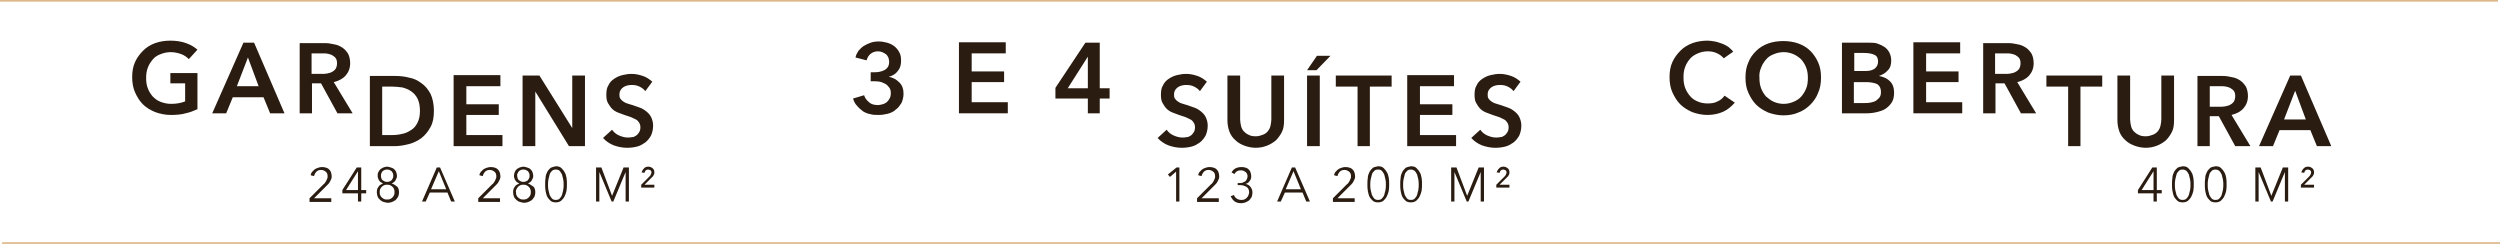
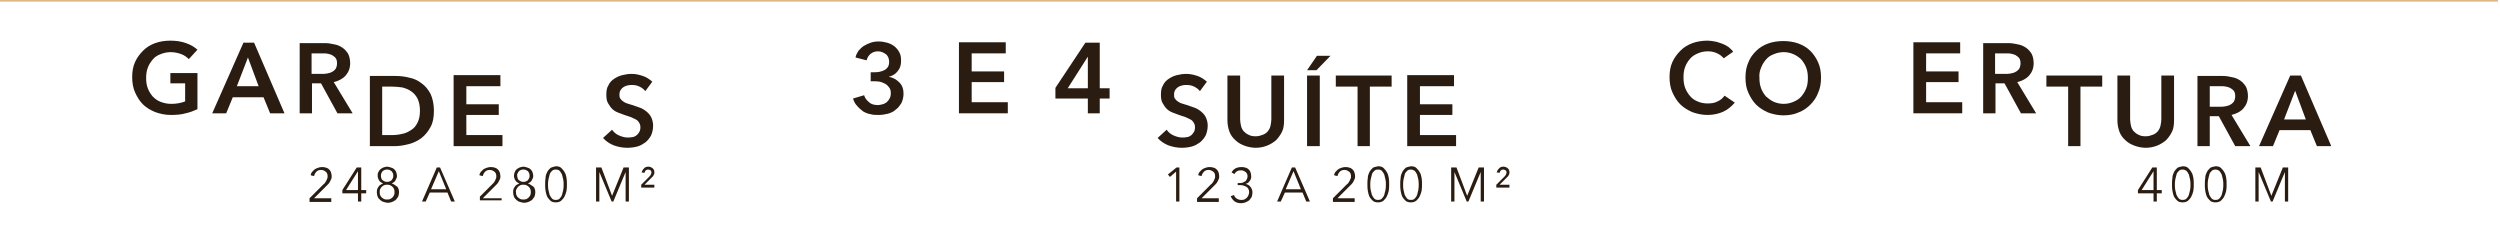
<svg xmlns="http://www.w3.org/2000/svg" id="Camada_1" x="0px" y="0px" viewBox="0 0 609 59.4" style="enable-background:new 0 0 609 59.4;" xml:space="preserve">
  <style type="text/css">	.st0{fill:#2A1C11;}	.st1{fill-rule:evenodd;clip-rule:evenodd;fill:#DEB786;}</style>
  <path class="st0" d="M48.1,17.8h-6.6v2.5h3.6v4.4c-1,0.4-2.1,0.6-3.4,0.6c-1,0-1.8-0.2-2.6-0.5c-0.8-0.3-1.4-0.8-1.9-1.3  c-0.5-0.6-0.9-1.2-1.2-2c-0.3-0.8-0.4-1.6-0.4-2.5c0-0.9,0.1-1.7,0.4-2.5c0.3-0.8,0.7-1.4,1.2-2c0.5-0.6,1.1-1,1.9-1.3  c0.7-0.3,1.6-0.5,2.5-0.5c0.9,0,1.8,0.2,2.6,0.5c0.8,0.3,1.4,0.8,1.8,1.2l2.1-2.3c-0.7-0.6-1.6-1.2-2.8-1.6  c-1.1-0.4-2.4-0.6-3.8-0.6c-1.3,0-2.6,0.2-3.7,0.6c-1.1,0.4-2.1,1-2.9,1.8c-0.8,0.8-1.5,1.7-2,2.8c-0.5,1.1-0.7,2.3-0.7,3.7  c0,1.3,0.2,2.6,0.7,3.7c0.5,1.1,1.1,2.1,1.9,2.9c0.8,0.8,1.8,1.4,3,1.9c1.1,0.4,2.4,0.7,3.8,0.7c1.4,0,2.6-0.1,3.6-0.4  c1-0.2,2-0.6,2.9-1V17.8z" />
  <path class="st0" d="M51.7,27.6h3.4l1.6-3.9h7.5l1.6,3.9h3.5l-7.4-17.2h-2.6L51.7,27.6z M57.7,21l2.7-7l2.6,7H57.7z" />
  <path class="st0" d="M72.9,27.6h3.1v-7.3h2.2l4,7.3h3.7l-4.6-7.6c1.2-0.3,2.2-0.8,2.9-1.6c0.7-0.8,1.1-1.8,1.1-3  c0-0.9-0.2-1.7-0.5-2.3c-0.4-0.6-0.8-1.1-1.4-1.5c-0.6-0.4-1.3-0.7-2-0.8c-0.8-0.2-1.5-0.3-2.4-0.3h-6V27.6z M75.9,17.8V13h2.8  c0.4,0,0.8,0,1.2,0.1c0.4,0.1,0.8,0.2,1.1,0.4c0.3,0.2,0.6,0.4,0.8,0.7c0.2,0.3,0.3,0.7,0.3,1.2c0,0.5-0.1,0.9-0.3,1.3  c-0.2,0.3-0.5,0.6-0.9,0.8c-0.3,0.2-0.7,0.3-1.2,0.4c-0.4,0.1-0.9,0.1-1.3,0.1H75.9z" />
  <path class="st0" d="M90.1,35.6h6.1c1.1,0,2.2-0.2,3.4-0.5c1.1-0.3,2.2-0.8,3.1-1.5c0.9-0.7,1.6-1.6,2.2-2.7  c0.6-1.1,0.8-2.4,0.8-3.9c0-1.6-0.3-3-0.8-4.1c-0.6-1.1-1.3-2-2.2-2.6c-0.9-0.7-1.9-1.2-3.1-1.4c-1.1-0.3-2.3-0.4-3.4-0.4h-6.1V35.6  z M93.1,32.9V21.1h2.5c0.8,0,1.6,0.1,2.4,0.2c0.8,0.2,1.5,0.5,2.1,0.9c0.6,0.4,1.2,1,1.6,1.8c0.4,0.8,0.6,1.8,0.6,3  c0,1.2-0.2,2.1-0.6,2.9c-0.4,0.8-0.9,1.4-1.6,1.8c-0.6,0.4-1.4,0.8-2.1,0.9c-0.8,0.2-1.6,0.3-2.4,0.3H93.1z" />
  <path class="st0" d="M110.6,35.6h11.8v-2.7h-8.8V28h7.9v-2.6h-7.9v-4.4h8.3v-2.7h-11.4V35.6z" />
-   <path class="st0" d="M127.3,35.6h3.1V22.3h0l8.2,13.3h3.9V18.4h-3.1v12.8h0l-8-12.8h-4.1V35.6z" />
  <path class="st0" d="M158.9,19.9c-0.7-0.6-1.4-1.1-2.3-1.4c-0.9-0.3-1.8-0.5-2.7-0.5c-0.8,0-1.5,0.1-2.3,0.3c-0.8,0.2-1.4,0.5-2,0.9  c-0.6,0.4-1.1,0.9-1.4,1.6c-0.4,0.6-0.5,1.4-0.5,2.3c0,0.8,0.1,1.5,0.4,2c0.3,0.5,0.6,1,1,1.4c0.4,0.4,0.9,0.7,1.4,0.9  c0.5,0.2,1,0.4,1.6,0.6c0.5,0.2,1,0.3,1.5,0.5c0.5,0.2,0.9,0.4,1.3,0.6c0.4,0.2,0.6,0.5,0.8,0.8c0.2,0.3,0.3,0.7,0.3,1.1  c0,0.5-0.1,0.9-0.3,1.2c-0.2,0.3-0.4,0.6-0.7,0.8c-0.3,0.2-0.6,0.4-1,0.4c-0.4,0.1-0.7,0.1-1.1,0.1c-0.7,0-1.4-0.2-2.1-0.5  c-0.7-0.3-1.3-0.8-1.7-1.4l-2.2,2c0.7,0.8,1.6,1.4,2.6,1.8c1.1,0.4,2.2,0.6,3.3,0.6c0.8,0,1.6-0.1,2.4-0.3c0.8-0.2,1.4-0.6,2-1  c0.6-0.5,1-1,1.4-1.7c0.3-0.7,0.5-1.5,0.5-2.4c0-0.8-0.2-1.5-0.5-2.1c-0.3-0.6-0.7-1-1.2-1.4c-0.5-0.4-1-0.7-1.6-0.9  c-0.6-0.2-1.2-0.4-1.7-0.6c-0.5-0.1-0.9-0.3-1.3-0.4c-0.4-0.1-0.7-0.3-1-0.5c-0.3-0.2-0.5-0.4-0.7-0.7c-0.2-0.3-0.2-0.6-0.2-1  c0-0.4,0.1-0.8,0.3-1.1c0.2-0.3,0.4-0.5,0.7-0.7c0.3-0.2,0.6-0.3,1-0.4c0.4-0.1,0.7-0.1,1.1-0.1c0.6,0,1.2,0.1,1.8,0.4  c0.6,0.3,1,0.6,1.4,1.1L158.9,19.9z" />
  <path class="st0" d="M422.2,12.6c-0.3-0.5-0.8-0.8-1.2-1.2c-0.5-0.3-1-0.6-1.6-0.8c-0.6-0.2-1.1-0.4-1.7-0.5  c-0.6-0.1-1.2-0.2-1.7-0.2c-1.3,0-2.6,0.2-3.7,0.6c-1.1,0.4-2.1,1-2.9,1.8c-0.8,0.8-1.5,1.7-2,2.8c-0.5,1.1-0.7,2.3-0.7,3.7  c0,1.3,0.2,2.6,0.7,3.7c0.5,1.1,1.1,2.1,1.9,2.9c0.8,0.8,1.8,1.4,2.9,1.9c1.1,0.4,2.4,0.7,3.7,0.7c1.5,0,2.8-0.3,3.9-0.8  c1.1-0.5,2-1.3,2.8-2.2l-2.5-1.7c-0.4,0.6-1,1.1-1.7,1.4c-0.7,0.4-1.5,0.5-2.5,0.5c-0.9,0-1.7-0.2-2.4-0.5c-0.7-0.3-1.3-0.7-1.8-1.3  c-0.5-0.6-0.9-1.2-1.2-2c-0.3-0.8-0.4-1.6-0.4-2.6c0-0.9,0.1-1.7,0.4-2.5c0.3-0.8,0.7-1.4,1.2-2c0.5-0.6,1.2-1,1.9-1.3  c0.7-0.3,1.5-0.5,2.4-0.5c0.7,0,1.4,0.1,2.1,0.4c0.7,0.3,1.3,0.7,1.8,1.3L422.2,12.6z" />
  <path class="st0" d="M425.9,22.6c0.5,1.1,1.1,2.1,1.9,2.9c0.8,0.8,1.8,1.4,2.9,1.9c1.1,0.4,2.4,0.7,3.7,0.7c1.3,0,2.6-0.2,3.7-0.7  c1.1-0.4,2.1-1.1,2.9-1.9c0.8-0.8,1.5-1.8,1.9-2.9c0.5-1.1,0.7-2.3,0.7-3.7c0-1.4-0.2-2.6-0.7-3.7c-0.5-1.1-1.1-2-1.9-2.8  c-0.8-0.8-1.8-1.4-2.9-1.8c-1.1-0.4-2.4-0.6-3.7-0.6c-1.3,0-2.6,0.2-3.7,0.6c-1.1,0.4-2.1,1-2.9,1.8c-0.8,0.8-1.5,1.7-1.9,2.8  c-0.5,1.1-0.7,2.3-0.7,3.7C425.2,20.3,425.4,21.5,425.9,22.6z M429,16.5c0.3-0.8,0.7-1.4,1.2-2c0.5-0.6,1.1-1,1.9-1.3  c0.7-0.3,1.5-0.5,2.4-0.5c0.9,0,1.7,0.2,2.4,0.5c0.7,0.3,1.4,0.8,1.9,1.3c0.5,0.6,0.9,1.2,1.2,2c0.3,0.8,0.4,1.6,0.4,2.5  c0,0.9-0.1,1.8-0.4,2.5c-0.3,0.8-0.7,1.4-1.2,2c-0.5,0.6-1.2,1-1.9,1.3c-0.7,0.3-1.5,0.5-2.4,0.5c-0.9,0-1.7-0.2-2.4-0.5  c-0.7-0.3-1.3-0.8-1.9-1.3c-0.5-0.6-0.9-1.2-1.2-2c-0.3-0.8-0.4-1.6-0.4-2.5C428.5,18,428.7,17.2,429,16.5z" />
-   <path class="st0" d="M448.6,27.6h6.2c0.8,0,1.6-0.1,2.4-0.3c0.8-0.2,1.5-0.4,2.1-0.8c0.6-0.4,1.1-0.9,1.5-1.5  c0.4-0.6,0.6-1.4,0.6-2.4c0-1.2-0.3-2.1-1-2.8c-0.7-0.7-1.6-1.1-2.7-1.3v0c0.9-0.3,1.6-0.7,2.2-1.4c0.6-0.6,0.8-1.4,0.8-2.4  c0-0.8-0.2-1.4-0.5-2c-0.3-0.5-0.7-1-1.2-1.3c-0.5-0.3-1.1-0.6-1.7-0.8c-0.6-0.2-1.3-0.2-1.9-0.2h-6.7V27.6z M451.6,12.9h2.5  c1.2,0,2,0.2,2.6,0.5c0.6,0.3,0.8,0.9,0.8,1.6c0,0.7-0.3,1.3-0.8,1.7c-0.5,0.4-1.3,0.6-2.3,0.6h-2.7V12.9z M451.6,20h2.9  c1.2,0,2.2,0.2,2.8,0.5c0.6,0.4,0.9,1,0.9,1.9c0,0.6-0.1,1-0.4,1.4c-0.3,0.3-0.6,0.6-0.9,0.8c-0.4,0.2-0.8,0.3-1.3,0.4  c-0.5,0.1-0.9,0.1-1.3,0.1h-2.7V20z" />
  <path class="st0" d="M466.2,27.6h11.8v-2.7h-8.8V20h7.9v-2.6h-7.9v-4.4h8.3v-2.7h-11.4V27.6z" />
  <path class="st0" d="M483,27.6h3.1v-7.3h2.2l4,7.3h3.7l-4.6-7.6c1.2-0.3,2.2-0.8,2.9-1.6c0.7-0.8,1.1-1.8,1.1-3  c0-0.9-0.2-1.7-0.5-2.3c-0.4-0.6-0.8-1.1-1.4-1.5c-0.6-0.4-1.3-0.7-2-0.8c-0.8-0.2-1.5-0.3-2.4-0.3h-6V27.6z M486,17.8V13h2.8  c0.4,0,0.8,0,1.2,0.1c0.4,0.1,0.8,0.2,1.1,0.4c0.3,0.2,0.6,0.4,0.8,0.7c0.2,0.3,0.3,0.7,0.3,1.2c0,0.5-0.1,0.9-0.3,1.3  c-0.2,0.3-0.5,0.6-0.9,0.8c-0.3,0.2-0.7,0.3-1.2,0.4c-0.4,0.1-0.9,0.1-1.3,0.1H486z" />
  <path class="st0" d="M503.7,35.6h3.1V21.1h5.3v-2.7h-13.6v2.7h5.3V35.6z" />
  <path class="st0" d="M529.6,18.4h-3.1v10.7c0,0.5-0.1,1-0.2,1.5c-0.1,0.5-0.3,0.9-0.6,1.3c-0.3,0.4-0.7,0.7-1.2,0.9  c-0.5,0.2-1.1,0.4-1.8,0.4c-0.7,0-1.3-0.1-1.8-0.4c-0.5-0.2-0.9-0.6-1.2-0.9c-0.3-0.4-0.5-0.8-0.6-1.3c-0.1-0.5-0.2-1-0.2-1.5V18.4  h-3.1v10.9c0,1,0.2,2,0.5,2.8c0.3,0.8,0.8,1.5,1.5,2.1c0.6,0.6,1.4,1,2.2,1.3c0.8,0.3,1.8,0.5,2.7,0.5c1,0,1.9-0.2,2.7-0.5  c0.8-0.3,1.6-0.8,2.2-1.3c0.6-0.6,1.1-1.3,1.5-2.1c0.4-0.8,0.5-1.8,0.5-2.8V18.4z" />
  <path class="st0" d="M535.2,35.6h3.1v-7.3h2.2l4,7.3h3.7l-4.6-7.6c1.2-0.3,2.2-0.8,2.9-1.6c0.7-0.8,1.1-1.8,1.1-3  c0-0.9-0.2-1.7-0.5-2.3c-0.4-0.6-0.8-1.1-1.4-1.5c-0.6-0.4-1.3-0.7-2-0.8c-0.8-0.2-1.5-0.3-2.4-0.3h-6V35.6z M538.3,25.8V21h2.8  c0.4,0,0.8,0,1.2,0.1c0.4,0.1,0.8,0.2,1.1,0.4c0.3,0.2,0.6,0.4,0.8,0.7c0.2,0.3,0.3,0.7,0.3,1.2c0,0.5-0.1,0.9-0.3,1.3  c-0.2,0.3-0.5,0.6-0.9,0.8c-0.3,0.2-0.7,0.3-1.2,0.4c-0.4,0.1-0.9,0.1-1.3,0.1H538.3z" />
  <path class="st0" d="M550.3,35.6h3.4l1.6-3.9h7.5l1.6,3.9h3.5l-7.4-17.2h-2.6L550.3,35.6z M556.4,29.1l2.7-7l2.6,7H556.4z" />
  <path class="st0" d="M212.2,19.8h0.7c0.5,0,0.9,0,1.4,0.1c0.5,0.1,0.9,0.3,1.3,0.5c0.4,0.2,0.7,0.5,1,0.9c0.3,0.4,0.4,0.8,0.4,1.4  c0,0.5-0.1,1-0.3,1.3c-0.2,0.4-0.4,0.6-0.7,0.9c-0.3,0.2-0.6,0.4-1,0.5c-0.4,0.1-0.8,0.2-1.1,0.2c-0.9,0-1.7-0.2-2.2-0.7  c-0.6-0.5-1-1-1.2-1.7l-2.7,0.8c0.2,0.7,0.5,1.3,1,1.8c0.4,0.5,0.9,0.9,1.4,1.3c0.5,0.3,1.1,0.6,1.8,0.7c0.6,0.2,1.3,0.2,2.1,0.2  c0.7,0,1.4-0.1,2.2-0.3c0.7-0.2,1.4-0.5,1.9-1c0.6-0.4,1-1,1.4-1.6c0.3-0.7,0.5-1.4,0.5-2.3c0-1.1-0.3-2-1-2.7  c-0.7-0.7-1.5-1.2-2.6-1.4v0c0.9-0.2,1.7-0.7,2.2-1.4c0.6-0.7,0.8-1.5,0.8-2.5c0-0.8-0.1-1.5-0.4-2c-0.3-0.6-0.7-1.1-1.2-1.5  c-0.5-0.4-1.1-0.7-1.8-0.9c-0.7-0.2-1.4-0.3-2.1-0.3c-0.7,0-1.3,0.1-1.9,0.3c-0.6,0.2-1.2,0.5-1.7,0.8c-0.5,0.3-0.9,0.8-1.3,1.2  c-0.3,0.5-0.6,1-0.7,1.6l2.7,0.7c0.2-0.7,0.5-1.2,1-1.6c0.5-0.4,1.1-0.6,1.8-0.6c0.4,0,0.7,0.1,1,0.2c0.3,0.1,0.6,0.3,0.9,0.5  c0.3,0.2,0.4,0.5,0.6,0.8c0.1,0.3,0.2,0.7,0.2,1c0,0.5-0.1,1-0.3,1.3c-0.2,0.3-0.5,0.6-0.9,0.8c-0.4,0.2-0.7,0.3-1.2,0.4  c-0.4,0.1-0.9,0.1-1.3,0.1h-0.8V19.8z" />
  <path class="st0" d="M233.7,27.6h11.8v-2.7h-8.8V20h7.9v-2.6h-7.9v-4.4h8.3v-2.7h-11.4V27.6z" />
  <path class="st0" d="M265,27.6h2.9V24h2.4v-2.5h-2.4V10.4h-3.5l-7.3,11V24h7.9V27.6z M265,21.5h-4.9l4.9-7.7h0V21.5z" />
  <path class="st0" d="M294,19.9c-0.7-0.6-1.4-1.1-2.3-1.4c-0.9-0.3-1.8-0.5-2.7-0.5c-0.8,0-1.5,0.1-2.3,0.3c-0.8,0.2-1.4,0.5-2,0.9  c-0.6,0.4-1.1,0.9-1.4,1.6c-0.4,0.6-0.5,1.4-0.5,2.3c0,0.8,0.1,1.5,0.4,2c0.3,0.5,0.6,1,1,1.4c0.4,0.4,0.9,0.7,1.4,0.9  c0.5,0.2,1,0.4,1.6,0.6c0.5,0.2,1,0.3,1.5,0.5c0.5,0.2,0.9,0.4,1.3,0.6c0.4,0.2,0.6,0.5,0.8,0.8c0.2,0.3,0.3,0.7,0.3,1.1  c0,0.5-0.1,0.9-0.3,1.2c-0.2,0.3-0.4,0.6-0.7,0.8c-0.3,0.2-0.6,0.4-1,0.4c-0.4,0.1-0.7,0.1-1.1,0.1c-0.7,0-1.4-0.2-2.1-0.5  c-0.7-0.3-1.3-0.8-1.7-1.4l-2.2,2c0.7,0.8,1.6,1.4,2.6,1.8c1.1,0.4,2.2,0.6,3.3,0.6c0.8,0,1.6-0.1,2.4-0.3c0.8-0.2,1.4-0.6,2-1  c0.6-0.5,1-1,1.4-1.7c0.3-0.7,0.5-1.5,0.5-2.4c0-0.8-0.2-1.5-0.5-2.1c-0.3-0.6-0.7-1-1.2-1.4c-0.5-0.4-1-0.7-1.6-0.9  c-0.6-0.2-1.2-0.4-1.7-0.6c-0.5-0.1-0.9-0.3-1.3-0.4c-0.4-0.1-0.7-0.3-1-0.5c-0.3-0.2-0.5-0.4-0.7-0.7c-0.2-0.3-0.2-0.6-0.2-1  c0-0.4,0.1-0.8,0.3-1.1c0.2-0.3,0.4-0.5,0.7-0.7c0.3-0.2,0.6-0.3,1-0.4c0.4-0.1,0.7-0.1,1.1-0.1c0.6,0,1.2,0.1,1.8,0.4  c0.6,0.3,1,0.6,1.4,1.1L294,19.9z" />
  <path class="st0" d="M312.8,18.4h-3.1v10.7c0,0.5-0.1,1-0.2,1.5c-0.1,0.5-0.3,0.9-0.6,1.3c-0.3,0.4-0.7,0.7-1.2,0.9  c-0.5,0.2-1.1,0.4-1.8,0.4c-0.7,0-1.3-0.1-1.8-0.4c-0.5-0.2-0.9-0.6-1.2-0.9c-0.3-0.4-0.5-0.8-0.6-1.3c-0.1-0.5-0.2-1-0.2-1.5V18.4  h-3.1v10.9c0,1,0.2,2,0.5,2.8c0.3,0.8,0.8,1.5,1.5,2.1c0.6,0.6,1.4,1,2.2,1.3c0.8,0.3,1.8,0.5,2.7,0.5c1,0,1.9-0.2,2.7-0.5  c0.8-0.3,1.6-0.8,2.2-1.3c0.6-0.6,1.1-1.3,1.5-2.1c0.4-0.8,0.5-1.8,0.5-2.8V18.4z" />
  <path class="st0" d="M318.4,35.6h3.1V18.4h-3.1V35.6z M318.4,17.1h2.3l3.4-3.5h-3.3L318.4,17.1z" />
  <path class="st0" d="M330.6,35.6h3.1V21.1h5.3v-2.7h-13.6v2.7h5.3V35.6z" />
  <path class="st0" d="M342.9,35.6h11.8v-2.7h-8.8V28h7.9v-2.6h-7.9v-4.4h8.3v-2.7h-11.4V35.6z" />
-   <path class="st0" d="M370.4,19.9c-0.7-0.6-1.4-1.1-2.3-1.4c-0.9-0.3-1.8-0.5-2.7-0.5c-0.8,0-1.5,0.1-2.3,0.3c-0.8,0.2-1.4,0.5-2,0.9  c-0.6,0.4-1.1,0.9-1.4,1.6c-0.4,0.6-0.5,1.4-0.5,2.3c0,0.8,0.1,1.5,0.4,2c0.3,0.5,0.6,1,1,1.4c0.4,0.4,0.9,0.7,1.4,0.9  c0.5,0.2,1,0.4,1.6,0.6c0.5,0.2,1,0.3,1.5,0.5c0.5,0.2,0.9,0.4,1.3,0.6c0.4,0.2,0.6,0.5,0.8,0.8c0.2,0.3,0.3,0.7,0.3,1.1  c0,0.5-0.1,0.9-0.3,1.2c-0.2,0.3-0.4,0.6-0.7,0.8c-0.3,0.2-0.6,0.4-1,0.4c-0.4,0.1-0.7,0.1-1.1,0.1c-0.7,0-1.4-0.2-2.1-0.5  c-0.7-0.3-1.3-0.8-1.7-1.4l-2.2,2c0.7,0.8,1.6,1.4,2.6,1.8c1.1,0.4,2.2,0.6,3.3,0.6c0.8,0,1.6-0.1,2.4-0.3c0.8-0.2,1.4-0.6,2-1  c0.6-0.5,1-1,1.4-1.7c0.3-0.7,0.5-1.5,0.5-2.4c0-0.8-0.2-1.5-0.5-2.1c-0.3-0.6-0.7-1-1.2-1.4c-0.5-0.4-1-0.7-1.6-0.9  c-0.6-0.2-1.2-0.4-1.7-0.6c-0.5-0.1-0.9-0.3-1.3-0.4c-0.4-0.1-0.7-0.3-1-0.5c-0.3-0.2-0.5-0.4-0.7-0.7c-0.2-0.3-0.2-0.6-0.2-1  c0-0.4,0.1-0.8,0.3-1.1c0.2-0.3,0.4-0.5,0.7-0.7c0.3-0.2,0.6-0.3,1-0.4c0.4-0.1,0.7-0.1,1.1-0.1c0.6,0,1.2,0.1,1.8,0.4  c0.6,0.3,1,0.6,1.4,1.1L370.4,19.9z" />
  <path class="st0" d="M80.9,48.3h-4.4l3-3c0.2-0.2,0.4-0.4,0.5-0.5c0.2-0.2,0.3-0.4,0.4-0.6c0.1-0.2,0.2-0.4,0.3-0.6  c0.1-0.2,0.1-0.5,0.1-0.7c0-0.4-0.1-0.7-0.2-1c-0.1-0.3-0.3-0.5-0.5-0.7c-0.2-0.2-0.5-0.3-0.8-0.4c-0.3-0.1-0.6-0.1-1-0.1  c-0.3,0-0.6,0.1-0.9,0.2c-0.3,0.1-0.5,0.2-0.8,0.4c-0.2,0.2-0.4,0.4-0.6,0.6c-0.2,0.3-0.3,0.5-0.3,0.8l0.8,0.2  c0.1-0.4,0.3-0.8,0.6-1.1c0.3-0.3,0.7-0.4,1.1-0.4c0.2,0,0.4,0,0.6,0.1c0.2,0.1,0.4,0.2,0.5,0.3c0.2,0.1,0.3,0.3,0.4,0.5  c0.1,0.2,0.1,0.4,0.1,0.7c0,0.2,0,0.4-0.1,0.5c-0.1,0.2-0.1,0.3-0.2,0.5c-0.1,0.2-0.2,0.3-0.3,0.5c-0.1,0.1-0.2,0.3-0.4,0.4  l-3.4,3.4v0.9h5.3V48.3z" />
  <path class="st0" d="M88,40.8h-1.1l-3.5,5.5v0.8h3.8v2H88v-2h1.2v-0.8H88V40.8z M87.2,46.3h-2.9l2.9-4.6h0V46.3z" />
  <path class="st0" d="M95.4,44.7c0.2-0.1,0.4-0.2,0.5-0.3c0.2-0.1,0.3-0.3,0.4-0.4c0.1-0.2,0.2-0.4,0.3-0.6c0.1-0.2,0.1-0.4,0.1-0.6  c0-0.3-0.1-0.6-0.2-0.9c-0.1-0.3-0.3-0.5-0.5-0.7c-0.2-0.2-0.5-0.3-0.8-0.4c-0.3-0.1-0.6-0.2-0.9-0.2c-0.3,0-0.6,0.1-0.9,0.2  c-0.3,0.1-0.5,0.3-0.7,0.4c-0.2,0.2-0.4,0.4-0.5,0.7C92,42.1,92,42.4,92,42.8c0,0.2,0,0.4,0.1,0.6c0.1,0.2,0.1,0.4,0.3,0.6  c0.1,0.2,0.2,0.3,0.4,0.4c0.2,0.1,0.3,0.2,0.5,0.3v0c-0.2,0.1-0.4,0.2-0.6,0.3c-0.2,0.1-0.4,0.3-0.5,0.5c-0.1,0.2-0.3,0.4-0.3,0.6  c-0.1,0.2-0.1,0.5-0.1,0.8c0,0.4,0.1,0.7,0.2,1c0.1,0.3,0.3,0.5,0.6,0.8c0.2,0.2,0.5,0.4,0.9,0.5c0.3,0.1,0.7,0.2,1,0.2  c0.4,0,0.7-0.1,1-0.2c0.3-0.1,0.6-0.3,0.9-0.5c0.2-0.2,0.4-0.5,0.6-0.8c0.1-0.3,0.2-0.6,0.2-1c0-0.6-0.1-1-0.4-1.4  C96.2,45.1,95.9,44.8,95.4,44.7L95.4,44.7z M92.9,42.2c0.1-0.2,0.2-0.4,0.3-0.5c0.1-0.1,0.3-0.2,0.5-0.3c0.2-0.1,0.4-0.1,0.6-0.1  c0.2,0,0.4,0,0.6,0.1c0.2,0.1,0.3,0.2,0.5,0.3c0.1,0.1,0.2,0.3,0.3,0.5c0.1,0.2,0.1,0.4,0.1,0.6c0,0.2,0,0.4-0.1,0.6  c-0.1,0.2-0.2,0.3-0.3,0.5c-0.1,0.1-0.3,0.2-0.5,0.3c-0.2,0.1-0.4,0.1-0.6,0.1c-0.2,0-0.4,0-0.6-0.1c-0.2-0.1-0.3-0.2-0.5-0.3  c-0.1-0.1-0.3-0.3-0.3-0.5c-0.1-0.2-0.1-0.4-0.1-0.6C92.8,42.6,92.8,42.4,92.9,42.2z M92.6,46.1c0.1-0.2,0.2-0.4,0.4-0.6  c0.2-0.2,0.4-0.3,0.6-0.4c0.2-0.1,0.5-0.1,0.7-0.1c0.3,0,0.5,0,0.7,0.1c0.2,0.1,0.4,0.2,0.6,0.4c0.2,0.2,0.3,0.3,0.4,0.6  c0.1,0.2,0.1,0.4,0.1,0.7c0,0.3,0,0.5-0.1,0.7c-0.1,0.2-0.2,0.4-0.4,0.6c-0.2,0.2-0.4,0.3-0.6,0.4c-0.2,0.1-0.5,0.1-0.7,0.1  c-0.3,0-0.5,0-0.7-0.1c-0.2-0.1-0.4-0.2-0.6-0.4c-0.2-0.2-0.3-0.3-0.4-0.6c-0.1-0.2-0.1-0.5-0.1-0.7C92.5,46.6,92.5,46.3,92.6,46.1z  " />
  <path class="st0" d="M104.7,46.9h4.3l0.9,2.2h0.9l-3.6-8.3h-0.8l-3.6,8.3h0.9L104.7,46.9z M106.9,41.7l1.8,4.4h-3.7L106.9,41.7z" />
-   <path class="st0" d="M122,48.3h-4.4l3-3c0.2-0.2,0.4-0.4,0.5-0.5c0.2-0.2,0.3-0.4,0.4-0.6c0.1-0.2,0.2-0.4,0.3-0.6  c0.1-0.2,0.1-0.5,0.1-0.7c0-0.4-0.1-0.7-0.2-1c-0.1-0.3-0.3-0.5-0.5-0.7c-0.2-0.2-0.5-0.3-0.8-0.4c-0.3-0.1-0.6-0.1-1-0.1  c-0.3,0-0.6,0.1-0.9,0.2c-0.3,0.1-0.5,0.2-0.8,0.4c-0.2,0.2-0.4,0.4-0.6,0.6c-0.2,0.3-0.3,0.5-0.3,0.8l0.8,0.2  c0.1-0.4,0.3-0.8,0.6-1.1c0.3-0.3,0.7-0.4,1.1-0.4c0.2,0,0.4,0,0.6,0.1c0.2,0.1,0.4,0.2,0.5,0.3c0.2,0.1,0.3,0.3,0.4,0.5  c0.1,0.2,0.1,0.4,0.1,0.7c0,0.2,0,0.4-0.1,0.5c-0.1,0.2-0.1,0.3-0.2,0.5c-0.1,0.2-0.2,0.3-0.3,0.5c-0.1,0.1-0.2,0.3-0.4,0.4  l-3.4,3.4v0.9h5.3V48.3z" />
+   <path class="st0" d="M122,48.3h-4.4l3-3c0.2-0.2,0.4-0.4,0.5-0.5c0.2-0.2,0.3-0.4,0.4-0.6c0.1-0.2,0.2-0.4,0.3-0.6  c0.1-0.2,0.1-0.5,0.1-0.7c0-0.4-0.1-0.7-0.2-1c-0.1-0.3-0.3-0.5-0.5-0.7c-0.2-0.2-0.5-0.3-0.8-0.4c-0.3-0.1-0.6-0.1-1-0.1  c-0.3,0-0.6,0.1-0.9,0.2c-0.3,0.1-0.5,0.2-0.8,0.4c-0.2,0.2-0.4,0.4-0.6,0.6c-0.2,0.3-0.3,0.5-0.3,0.8l0.8,0.2  c0.1-0.4,0.3-0.8,0.6-1.1c0.3-0.3,0.7-0.4,1.1-0.4c0.2,0,0.4,0,0.6,0.1c0.2,0.1,0.4,0.2,0.5,0.3c0.2,0.1,0.3,0.3,0.4,0.5  c0.1,0.2,0.1,0.4,0.1,0.7c0,0.2,0,0.4-0.1,0.5c-0.1,0.2-0.1,0.3-0.2,0.5c-0.1,0.2-0.2,0.3-0.3,0.5l-3.4,3.4v0.9h5.3V48.3z" />
  <path class="st0" d="M128.6,44.7c0.2-0.1,0.4-0.2,0.5-0.3c0.2-0.1,0.3-0.3,0.4-0.4c0.1-0.2,0.2-0.4,0.3-0.6c0.1-0.2,0.1-0.4,0.1-0.6  c0-0.3-0.1-0.6-0.2-0.9c-0.1-0.3-0.3-0.5-0.5-0.7c-0.2-0.2-0.5-0.3-0.8-0.4c-0.3-0.1-0.6-0.2-0.9-0.2c-0.3,0-0.6,0.1-0.9,0.2  c-0.3,0.1-0.5,0.3-0.7,0.4c-0.2,0.2-0.4,0.4-0.5,0.7c-0.1,0.3-0.2,0.6-0.2,0.9c0,0.2,0,0.4,0.1,0.6c0.1,0.2,0.1,0.4,0.3,0.6  c0.1,0.2,0.2,0.3,0.4,0.4c0.2,0.1,0.3,0.2,0.5,0.3v0c-0.2,0.1-0.4,0.2-0.6,0.3c-0.2,0.1-0.4,0.3-0.5,0.5c-0.1,0.2-0.3,0.4-0.3,0.6  c-0.1,0.2-0.1,0.5-0.1,0.8c0,0.4,0.1,0.7,0.2,1c0.1,0.3,0.3,0.5,0.6,0.8c0.2,0.2,0.5,0.4,0.9,0.5c0.3,0.1,0.7,0.2,1,0.2  c0.4,0,0.7-0.1,1-0.2c0.3-0.1,0.6-0.3,0.9-0.5c0.2-0.2,0.4-0.5,0.6-0.8c0.1-0.3,0.2-0.6,0.2-1c0-0.6-0.1-1-0.4-1.4  C129.4,45.1,129,44.8,128.6,44.7L128.6,44.7z M126.1,42.2c0.1-0.2,0.2-0.4,0.3-0.5c0.1-0.1,0.3-0.2,0.5-0.3c0.2-0.1,0.4-0.1,0.6-0.1  c0.2,0,0.4,0,0.6,0.1c0.2,0.1,0.3,0.2,0.5,0.3c0.1,0.1,0.2,0.3,0.3,0.5c0.1,0.2,0.1,0.4,0.1,0.6c0,0.2,0,0.4-0.1,0.6  c-0.1,0.2-0.2,0.3-0.3,0.5c-0.1,0.1-0.3,0.2-0.5,0.3c-0.2,0.1-0.4,0.1-0.6,0.1c-0.2,0-0.4,0-0.6-0.1c-0.2-0.1-0.3-0.2-0.5-0.3  c-0.1-0.1-0.3-0.3-0.3-0.5c-0.1-0.2-0.1-0.4-0.1-0.6C125.9,42.6,126,42.4,126.1,42.2z M125.8,46.1c0.1-0.2,0.2-0.4,0.4-0.6  c0.2-0.2,0.4-0.3,0.6-0.4c0.2-0.1,0.5-0.1,0.7-0.1c0.3,0,0.5,0,0.7,0.1c0.2,0.1,0.4,0.2,0.6,0.4c0.2,0.2,0.3,0.3,0.4,0.6  c0.1,0.2,0.1,0.4,0.1,0.7c0,0.3,0,0.5-0.1,0.7c-0.1,0.2-0.2,0.4-0.4,0.6c-0.2,0.2-0.4,0.3-0.6,0.4c-0.2,0.1-0.5,0.1-0.7,0.1  c-0.3,0-0.5,0-0.7-0.1c-0.2-0.1-0.4-0.2-0.6-0.4c-0.2-0.2-0.3-0.3-0.4-0.6c-0.1-0.2-0.1-0.5-0.1-0.7  C125.6,46.6,125.7,46.3,125.8,46.1z" />
  <path class="st0" d="M134.1,40.9c-0.3,0.3-0.6,0.6-0.8,1c-0.2,0.4-0.4,0.9-0.4,1.4c-0.1,0.5-0.1,1.1-0.1,1.6s0,1.1,0.1,1.6  c0.1,0.5,0.2,1,0.4,1.4c0.2,0.4,0.5,0.7,0.8,1c0.3,0.3,0.8,0.4,1.3,0.4c0.5,0,0.9-0.1,1.3-0.4c0.3-0.3,0.6-0.6,0.8-1  c0.2-0.4,0.4-0.9,0.5-1.4c0.1-0.5,0.1-1.1,0.1-1.6s0-1.1-0.1-1.6c-0.1-0.5-0.2-1-0.5-1.4c-0.2-0.4-0.5-0.7-0.8-1  c-0.3-0.3-0.8-0.4-1.3-0.4C134.9,40.6,134.5,40.7,134.1,40.9z M136.3,41.6c0.2,0.2,0.4,0.5,0.6,0.9c0.1,0.4,0.2,0.7,0.3,1.2  c0.1,0.4,0.1,0.9,0.1,1.3c0,0.4,0,0.8-0.1,1.3c-0.1,0.4-0.2,0.8-0.3,1.2c-0.1,0.3-0.3,0.6-0.6,0.9c-0.2,0.2-0.5,0.3-0.9,0.3  c-0.4,0-0.7-0.1-0.9-0.3c-0.2-0.2-0.4-0.5-0.6-0.9c-0.1-0.3-0.2-0.7-0.3-1.2c-0.1-0.4-0.1-0.9-0.1-1.3c0-0.4,0-0.8,0.1-1.3  c0.1-0.4,0.2-0.8,0.3-1.2c0.1-0.4,0.3-0.6,0.6-0.9c0.2-0.2,0.5-0.3,0.9-0.3C135.8,41.3,136.1,41.4,136.3,41.6z" />
  <path class="st0" d="M146.5,40.8h-1.3v8.3h0.8v-7.2h0l3,7.2h0.4l3-7.2h0v7.2h0.8v-8.3h-1.3l-2.8,6.9h0L146.5,40.8z" />
  <path class="st0" d="M159.4,45h-2.4l1.5-1.5c0.1-0.1,0.2-0.2,0.3-0.3c0.1-0.1,0.2-0.2,0.3-0.3c0.1-0.1,0.1-0.3,0.2-0.4  c0.1-0.1,0.1-0.3,0.1-0.5c0-0.2,0-0.4-0.1-0.6c-0.1-0.2-0.2-0.3-0.3-0.4c-0.1-0.1-0.3-0.2-0.5-0.3c-0.2-0.1-0.4-0.1-0.6-0.1  c-0.4,0-0.7,0.1-1,0.4c-0.3,0.3-0.5,0.6-0.6,1l0.7,0.1c0.1-0.3,0.2-0.5,0.3-0.6c0.2-0.1,0.3-0.2,0.6-0.2c0.2,0,0.4,0.1,0.6,0.2  c0.1,0.1,0.2,0.3,0.2,0.5c0,0.2-0.1,0.4-0.2,0.6c-0.1,0.2-0.2,0.3-0.3,0.4l-2,2v0.7h3.2V45z" />
  <path class="st0" d="M287.4,40.8h-0.8l-2.1,1.7l0.5,0.6l1.5-1.3v7.3h0.8V40.8z" />
  <path class="st0" d="M297.1,48.3h-4.4l3-3c0.2-0.2,0.4-0.4,0.5-0.5c0.2-0.2,0.3-0.4,0.4-0.6c0.1-0.2,0.2-0.4,0.3-0.6  c0.1-0.2,0.1-0.5,0.1-0.7c0-0.4-0.1-0.7-0.2-1c-0.1-0.3-0.3-0.5-0.5-0.7c-0.2-0.2-0.5-0.3-0.8-0.4c-0.3-0.1-0.6-0.1-1-0.1  c-0.3,0-0.6,0.1-0.9,0.2c-0.3,0.1-0.5,0.2-0.8,0.4c-0.2,0.2-0.4,0.4-0.6,0.6c-0.2,0.3-0.3,0.5-0.3,0.8l0.8,0.2  c0.1-0.4,0.3-0.8,0.6-1.1c0.3-0.3,0.7-0.4,1.1-0.4c0.2,0,0.4,0,0.6,0.1c0.2,0.1,0.4,0.2,0.5,0.3c0.2,0.1,0.3,0.3,0.4,0.5  c0.1,0.2,0.1,0.4,0.1,0.7c0,0.2,0,0.4-0.1,0.5c-0.1,0.2-0.1,0.3-0.2,0.5c-0.1,0.2-0.2,0.3-0.3,0.5c-0.1,0.1-0.2,0.3-0.4,0.4  l-3.4,3.4v0.9h5.3V48.3z" />
  <path class="st0" d="M301.7,45.1h0.4c0.3,0,0.5,0,0.8,0.1c0.3,0.1,0.5,0.2,0.7,0.3c0.2,0.1,0.4,0.3,0.5,0.5c0.1,0.2,0.2,0.5,0.2,0.8  c0,0.3-0.1,0.5-0.2,0.8c-0.1,0.2-0.2,0.4-0.4,0.6c-0.2,0.2-0.4,0.3-0.6,0.4c-0.2,0.1-0.5,0.1-0.7,0.1c-0.4,0-0.8-0.1-1.1-0.3  c-0.3-0.2-0.6-0.5-0.7-0.9l-0.8,0.3c0.2,0.5,0.6,1,1,1.3c0.5,0.3,1,0.4,1.6,0.4c0.4,0,0.7-0.1,1-0.2c0.3-0.1,0.6-0.3,0.9-0.5  c0.2-0.2,0.4-0.5,0.6-0.8c0.1-0.3,0.2-0.7,0.2-1.1c0-0.6-0.2-1-0.5-1.4c-0.3-0.4-0.7-0.6-1.2-0.7v0c0.4-0.1,0.8-0.3,1-0.7  c0.3-0.3,0.4-0.7,0.4-1.2c0-0.4-0.1-0.7-0.2-1c-0.1-0.3-0.3-0.5-0.5-0.7c-0.2-0.2-0.5-0.3-0.8-0.4c-0.3-0.1-0.6-0.1-0.9-0.1  c-0.5,0-1,0.1-1.4,0.3c-0.4,0.2-0.7,0.5-1,1l0.7,0.4c0.2-0.3,0.4-0.6,0.7-0.7c0.3-0.2,0.6-0.2,0.9-0.2c0.2,0,0.4,0,0.6,0.1  c0.2,0.1,0.4,0.2,0.5,0.3c0.2,0.1,0.3,0.3,0.4,0.5c0.1,0.2,0.1,0.4,0.1,0.6c0,0.3-0.1,0.5-0.2,0.7c-0.1,0.2-0.2,0.4-0.4,0.5  c-0.2,0.1-0.4,0.2-0.6,0.3c-0.2,0.1-0.5,0.1-0.8,0.1h-0.4V45.1z" />
  <path class="st0" d="M313,46.9h4.3l0.9,2.2h0.9l-3.6-8.3h-0.8l-3.6,8.3h0.9L313,46.9z M315.1,41.7l1.8,4.4h-3.7L315.1,41.7z" />
  <path class="st0" d="M330.2,48.3h-4.4l3-3c0.2-0.2,0.4-0.4,0.5-0.5c0.2-0.2,0.3-0.4,0.4-0.6c0.1-0.2,0.2-0.4,0.3-0.6  c0.1-0.2,0.1-0.5,0.1-0.7c0-0.4-0.1-0.7-0.2-1c-0.1-0.3-0.3-0.5-0.5-0.7c-0.2-0.2-0.5-0.3-0.8-0.4c-0.3-0.1-0.6-0.1-1-0.1  c-0.3,0-0.6,0.1-0.9,0.2c-0.3,0.1-0.5,0.2-0.8,0.4c-0.2,0.2-0.4,0.4-0.6,0.6c-0.2,0.3-0.3,0.5-0.3,0.8l0.8,0.2  c0.1-0.4,0.3-0.8,0.6-1.1c0.3-0.3,0.7-0.4,1.1-0.4c0.2,0,0.4,0,0.6,0.1c0.2,0.1,0.4,0.2,0.5,0.3c0.2,0.1,0.3,0.3,0.4,0.5  c0.1,0.2,0.1,0.4,0.1,0.7c0,0.2,0,0.4-0.1,0.5c-0.1,0.2-0.1,0.3-0.2,0.5c-0.1,0.2-0.2,0.3-0.3,0.5c-0.1,0.1-0.2,0.3-0.4,0.4  l-3.4,3.4v0.9h5.3V48.3z" />
  <path class="st0" d="M334.4,40.9c-0.3,0.3-0.6,0.6-0.8,1c-0.2,0.4-0.4,0.9-0.4,1.4c-0.1,0.5-0.1,1.1-0.1,1.6s0,1.1,0.1,1.6  c0.1,0.5,0.2,1,0.4,1.4c0.2,0.4,0.5,0.7,0.8,1c0.3,0.3,0.8,0.4,1.3,0.4c0.5,0,0.9-0.1,1.3-0.4c0.3-0.3,0.6-0.6,0.8-1  c0.2-0.4,0.4-0.9,0.5-1.4c0.1-0.5,0.1-1.1,0.1-1.6s0-1.1-0.1-1.6c-0.1-0.5-0.2-1-0.5-1.4c-0.2-0.4-0.5-0.7-0.8-1  c-0.3-0.3-0.8-0.4-1.3-0.4C335.2,40.6,334.7,40.7,334.4,40.9z M336.6,41.6c0.2,0.2,0.4,0.5,0.6,0.9c0.1,0.4,0.2,0.7,0.3,1.2  c0.1,0.4,0.1,0.9,0.1,1.3c0,0.4,0,0.8-0.1,1.3c-0.1,0.4-0.2,0.8-0.3,1.2c-0.1,0.3-0.3,0.6-0.6,0.9c-0.2,0.2-0.5,0.3-0.9,0.3  c-0.4,0-0.7-0.1-0.9-0.3c-0.2-0.2-0.4-0.5-0.6-0.9c-0.1-0.3-0.2-0.7-0.3-1.2c-0.1-0.4-0.1-0.9-0.1-1.3c0-0.4,0-0.8,0.1-1.3  c0.1-0.4,0.2-0.8,0.3-1.2c0.1-0.4,0.3-0.6,0.6-0.9c0.2-0.2,0.5-0.3,0.9-0.3C336.1,41.3,336.4,41.4,336.6,41.6z" />
  <path class="st0" d="M342.4,40.9c-0.3,0.3-0.6,0.6-0.8,1s-0.4,0.9-0.4,1.4c-0.1,0.5-0.1,1.1-0.1,1.6s0,1.1,0.1,1.6  c0.1,0.5,0.2,1,0.4,1.4c0.2,0.4,0.5,0.7,0.8,1c0.3,0.3,0.8,0.4,1.3,0.4c0.5,0,0.9-0.1,1.3-0.4c0.3-0.3,0.6-0.6,0.8-1  c0.2-0.4,0.4-0.9,0.5-1.4c0.1-0.5,0.1-1.1,0.1-1.6s0-1.1-0.1-1.6c-0.1-0.5-0.2-1-0.5-1.4c-0.2-0.4-0.5-0.7-0.8-1  c-0.3-0.3-0.8-0.4-1.3-0.4C343.2,40.6,342.7,40.7,342.4,40.9z M344.6,41.6c0.2,0.2,0.4,0.5,0.6,0.9c0.1,0.4,0.2,0.7,0.3,1.2  c0.1,0.4,0.1,0.9,0.1,1.3c0,0.4,0,0.8-0.1,1.3c-0.1,0.4-0.2,0.8-0.3,1.2c-0.1,0.3-0.3,0.6-0.6,0.9c-0.2,0.2-0.5,0.3-0.9,0.3  c-0.4,0-0.7-0.1-0.9-0.3c-0.2-0.2-0.4-0.5-0.6-0.9c-0.1-0.3-0.2-0.7-0.3-1.2c-0.1-0.4-0.1-0.9-0.1-1.3c0-0.4,0-0.8,0.1-1.3  c0.1-0.4,0.2-0.8,0.3-1.2c0.1-0.4,0.3-0.6,0.6-0.9c0.2-0.2,0.5-0.3,0.9-0.3C344,41.3,344.3,41.4,344.6,41.6z" />
  <path class="st0" d="M354.8,40.8h-1.3v8.3h0.8v-7.2h0l3,7.2h0.4l3-7.2h0v7.2h0.8v-8.3h-1.3l-2.8,6.9h0L354.8,40.8z" />
  <path class="st0" d="M367.7,45h-2.4l1.5-1.5c0.1-0.1,0.2-0.2,0.3-0.3c0.1-0.1,0.2-0.2,0.3-0.3c0.1-0.1,0.1-0.3,0.2-0.4  c0.1-0.1,0.1-0.3,0.1-0.5c0-0.2,0-0.4-0.1-0.6c-0.1-0.2-0.2-0.3-0.3-0.4c-0.1-0.1-0.3-0.2-0.5-0.3c-0.2-0.1-0.4-0.1-0.6-0.1  c-0.4,0-0.7,0.1-1,0.4c-0.3,0.3-0.5,0.6-0.6,1l0.7,0.1c0.1-0.3,0.2-0.5,0.3-0.6c0.2-0.1,0.3-0.2,0.6-0.2c0.2,0,0.4,0.1,0.6,0.2  c0.1,0.1,0.2,0.3,0.2,0.5c0,0.2-0.1,0.4-0.2,0.6c-0.1,0.2-0.2,0.3-0.3,0.4l-2,2v0.7h3.2V45z" />
  <path class="st0" d="M525.4,40.8h-1.1l-3.5,5.5v0.8h3.8v2h0.8v-2h1.2v-0.8h-1.2V40.8z M524.6,46.3h-2.9l2.9-4.6h0V46.3z" />
  <path class="st0" d="M530.4,40.9c-0.3,0.3-0.6,0.6-0.8,1c-0.2,0.4-0.4,0.9-0.4,1.4c-0.1,0.5-0.1,1.1-0.1,1.6s0,1.1,0.1,1.6  c0.1,0.5,0.2,1,0.4,1.4c0.2,0.4,0.5,0.7,0.8,1c0.3,0.3,0.8,0.4,1.3,0.4c0.5,0,0.9-0.1,1.3-0.4c0.3-0.3,0.6-0.6,0.8-1  c0.2-0.4,0.4-0.9,0.5-1.4c0.1-0.5,0.1-1.1,0.1-1.6s0-1.1-0.1-1.6c-0.1-0.5-0.2-1-0.5-1.4c-0.2-0.4-0.5-0.7-0.8-1  c-0.3-0.3-0.8-0.4-1.3-0.4C531.2,40.6,530.7,40.7,530.4,40.9z M532.6,41.6c0.2,0.2,0.4,0.5,0.6,0.9c0.1,0.4,0.2,0.7,0.3,1.2  c0.1,0.4,0.1,0.9,0.1,1.3c0,0.4,0,0.8-0.1,1.3c-0.1,0.4-0.2,0.8-0.3,1.2c-0.1,0.3-0.3,0.6-0.6,0.9c-0.2,0.2-0.5,0.3-0.9,0.3  c-0.4,0-0.7-0.1-0.9-0.3c-0.2-0.2-0.4-0.5-0.6-0.9c-0.1-0.3-0.2-0.7-0.3-1.2c-0.1-0.4-0.1-0.9-0.1-1.3c0-0.4,0-0.8,0.1-1.3  c0.1-0.4,0.2-0.8,0.3-1.2c0.1-0.4,0.3-0.6,0.6-0.9c0.2-0.2,0.5-0.3,0.9-0.3C532,41.3,532.3,41.4,532.6,41.6z" />
  <path class="st0" d="M538.4,40.9c-0.3,0.3-0.6,0.6-0.8,1c-0.2,0.4-0.4,0.9-0.4,1.4c-0.1,0.5-0.1,1.1-0.1,1.6s0,1.1,0.1,1.6  c0.1,0.5,0.2,1,0.4,1.4c0.2,0.4,0.5,0.7,0.8,1c0.3,0.3,0.8,0.4,1.3,0.4c0.5,0,0.9-0.1,1.3-0.4c0.3-0.3,0.6-0.6,0.8-1  c0.2-0.4,0.4-0.9,0.5-1.4c0.1-0.5,0.1-1.1,0.1-1.6s0-1.1-0.1-1.6c-0.1-0.5-0.2-1-0.5-1.4c-0.2-0.4-0.5-0.7-0.8-1  c-0.3-0.3-0.8-0.4-1.3-0.4C539.1,40.6,538.7,40.7,538.4,40.9z M540.6,41.6c0.2,0.2,0.4,0.5,0.6,0.9c0.1,0.4,0.2,0.7,0.3,1.2  c0.1,0.4,0.1,0.9,0.1,1.3c0,0.4,0,0.8-0.1,1.3c-0.1,0.4-0.2,0.8-0.3,1.2c-0.1,0.3-0.3,0.6-0.6,0.9c-0.2,0.2-0.5,0.3-0.9,0.3  c-0.4,0-0.7-0.1-0.9-0.3c-0.2-0.2-0.4-0.5-0.6-0.9c-0.1-0.3-0.2-0.7-0.3-1.2c-0.1-0.4-0.1-0.9-0.1-1.3c0-0.4,0-0.8,0.1-1.3  c0.1-0.4,0.2-0.8,0.3-1.2c0.1-0.4,0.3-0.6,0.6-0.9c0.2-0.2,0.5-0.3,0.9-0.3C540,41.3,540.3,41.4,540.6,41.6z" />
  <path class="st0" d="M550.7,40.8h-1.3v8.3h0.8v-7.2h0l3,7.2h0.4l3-7.2h0v7.2h0.8v-8.3h-1.3l-2.8,6.9h0L550.7,40.8z" />
-   <path class="st0" d="M563.7,45h-2.4l1.5-1.5c0.1-0.1,0.2-0.2,0.3-0.3c0.1-0.1,0.2-0.2,0.3-0.3c0.1-0.1,0.1-0.3,0.2-0.4  c0.1-0.1,0.1-0.3,0.1-0.5c0-0.2,0-0.4-0.1-0.6c-0.1-0.2-0.2-0.3-0.3-0.4c-0.1-0.1-0.3-0.2-0.5-0.3c-0.2-0.1-0.4-0.1-0.6-0.1  c-0.4,0-0.7,0.1-1,0.4c-0.3,0.3-0.5,0.6-0.6,1l0.7,0.1c0.1-0.3,0.2-0.5,0.3-0.6c0.2-0.1,0.3-0.2,0.6-0.2c0.2,0,0.4,0.1,0.6,0.2  c0.1,0.1,0.2,0.3,0.2,0.5c0,0.2-0.1,0.4-0.2,0.6c-0.1,0.2-0.2,0.3-0.3,0.4l-2,2v0.7h3.2V45z" />
  <path class="st1" d="M0,0.4V0h608.5v0.4H0z" />
-   <path class="st1" d="M0.5,59.4v-0.4H609v0.4H0.5z" />
</svg>